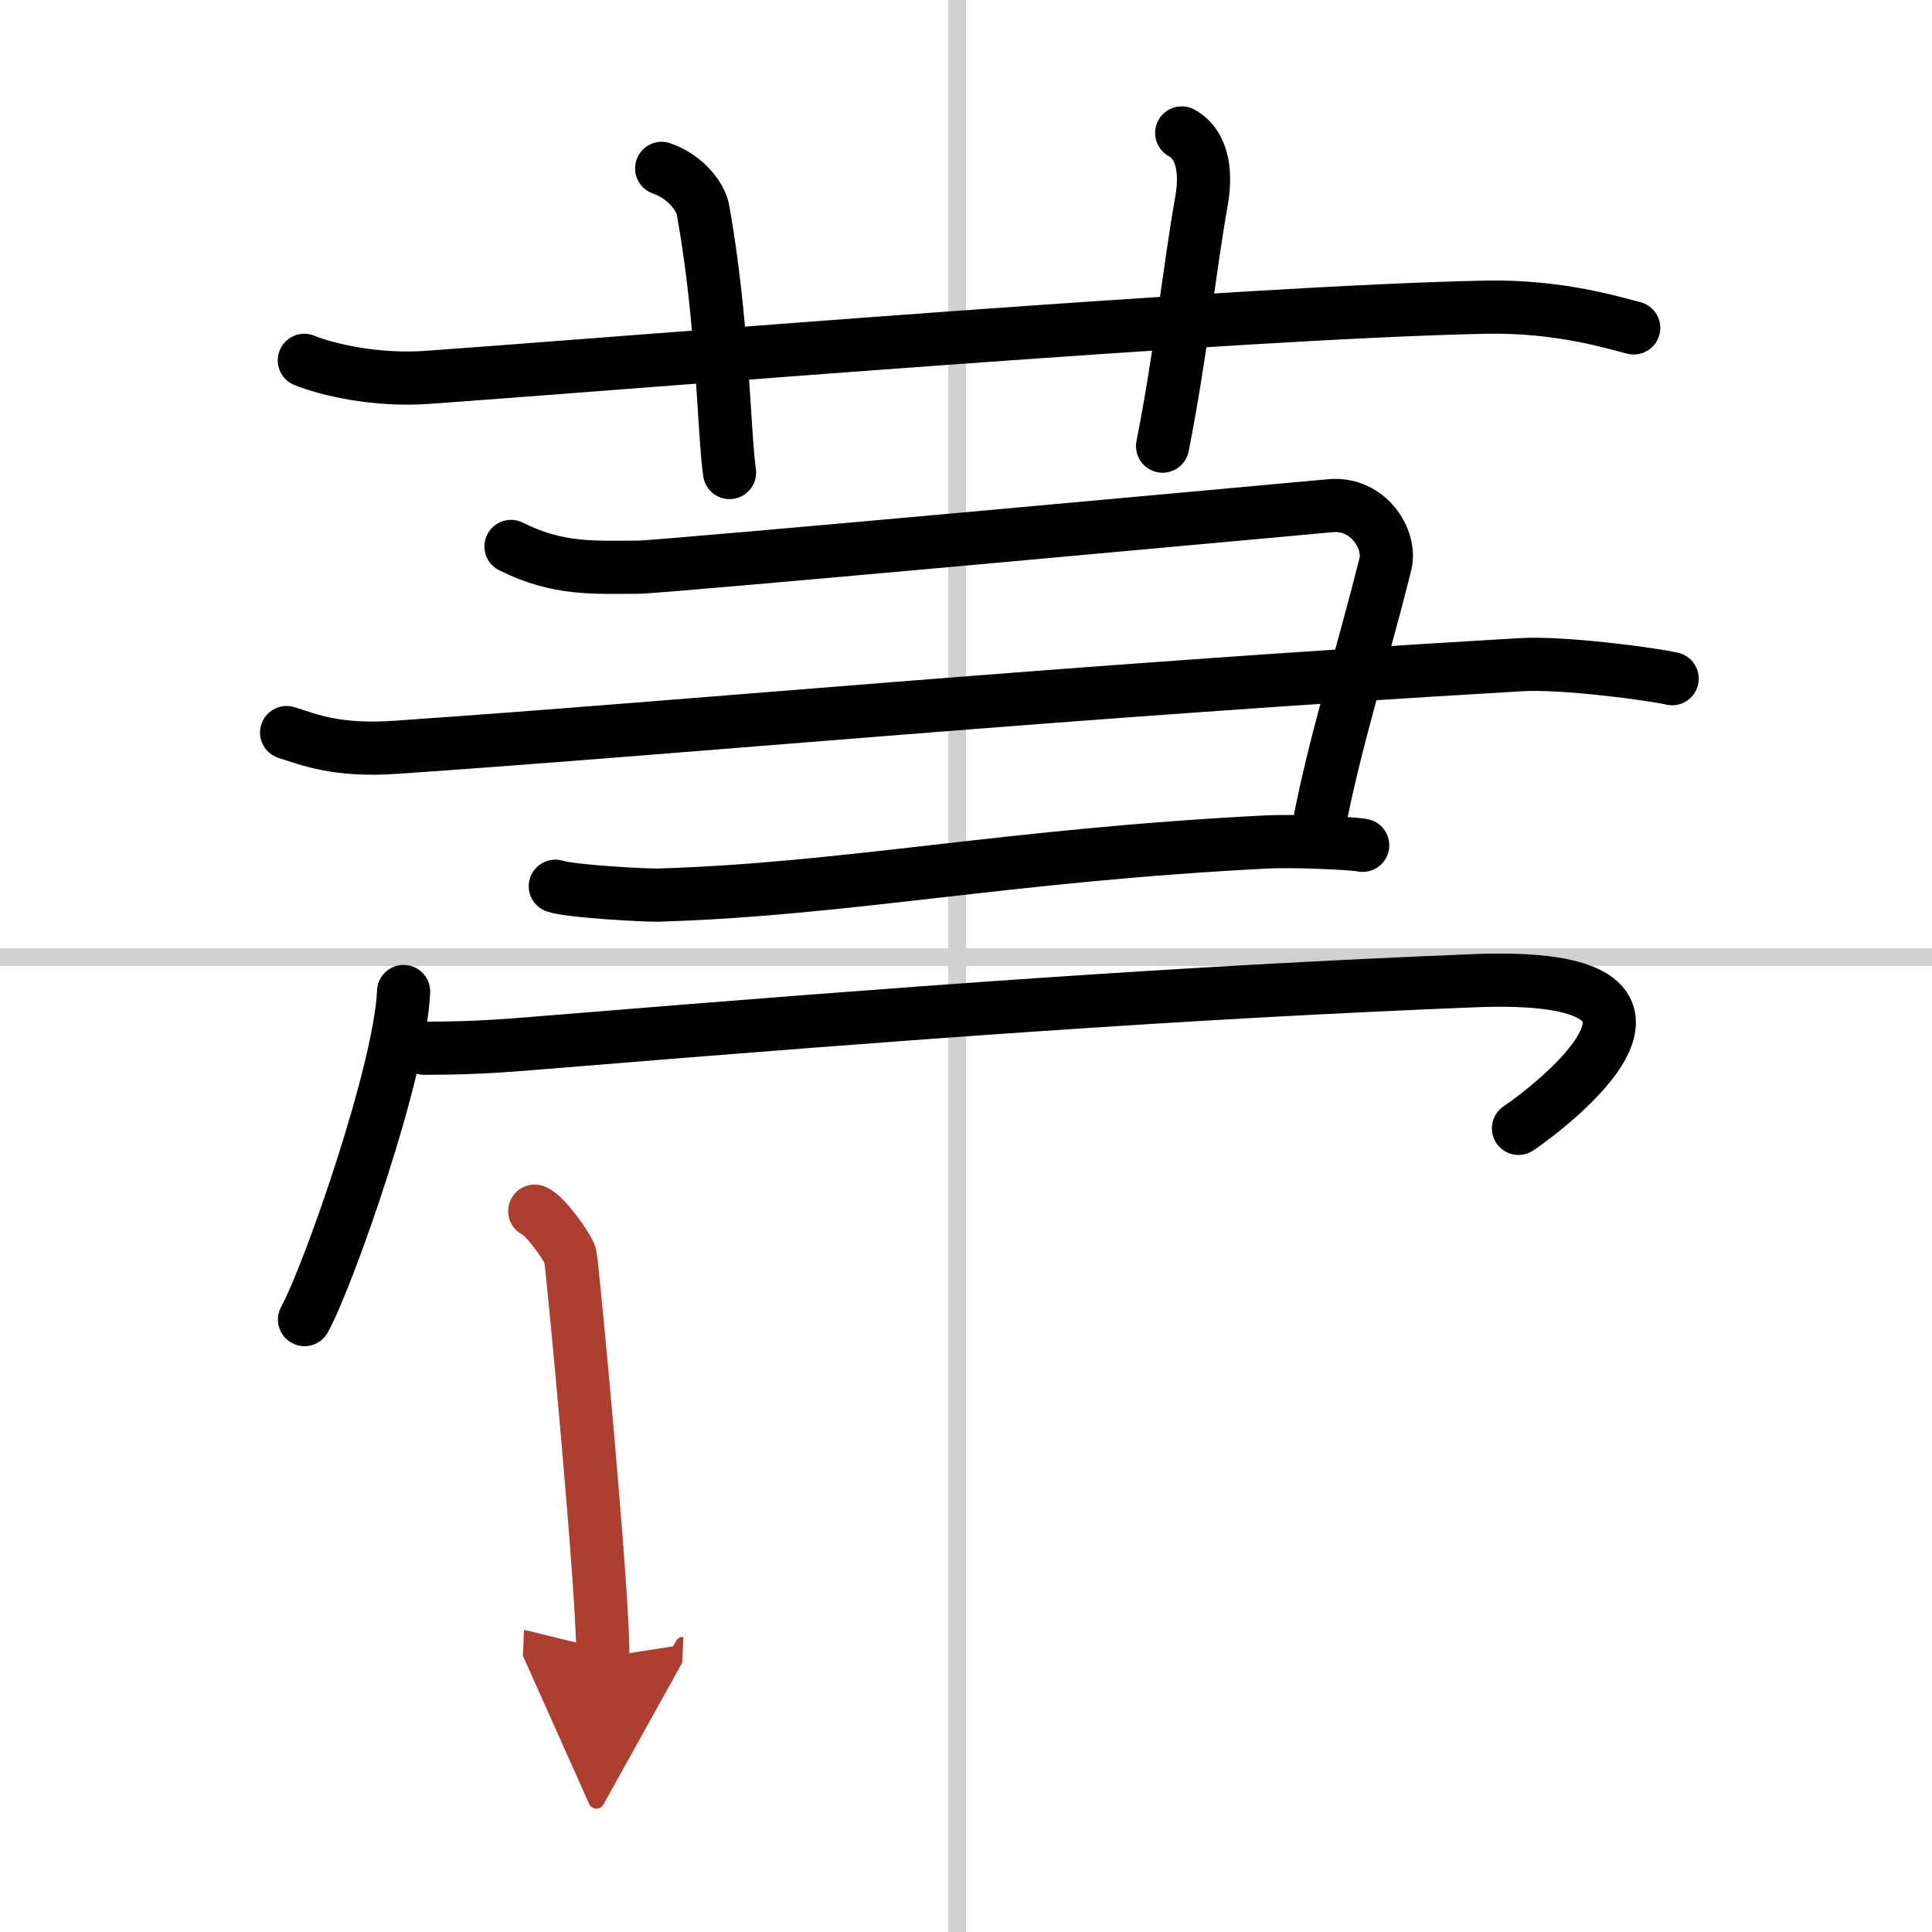
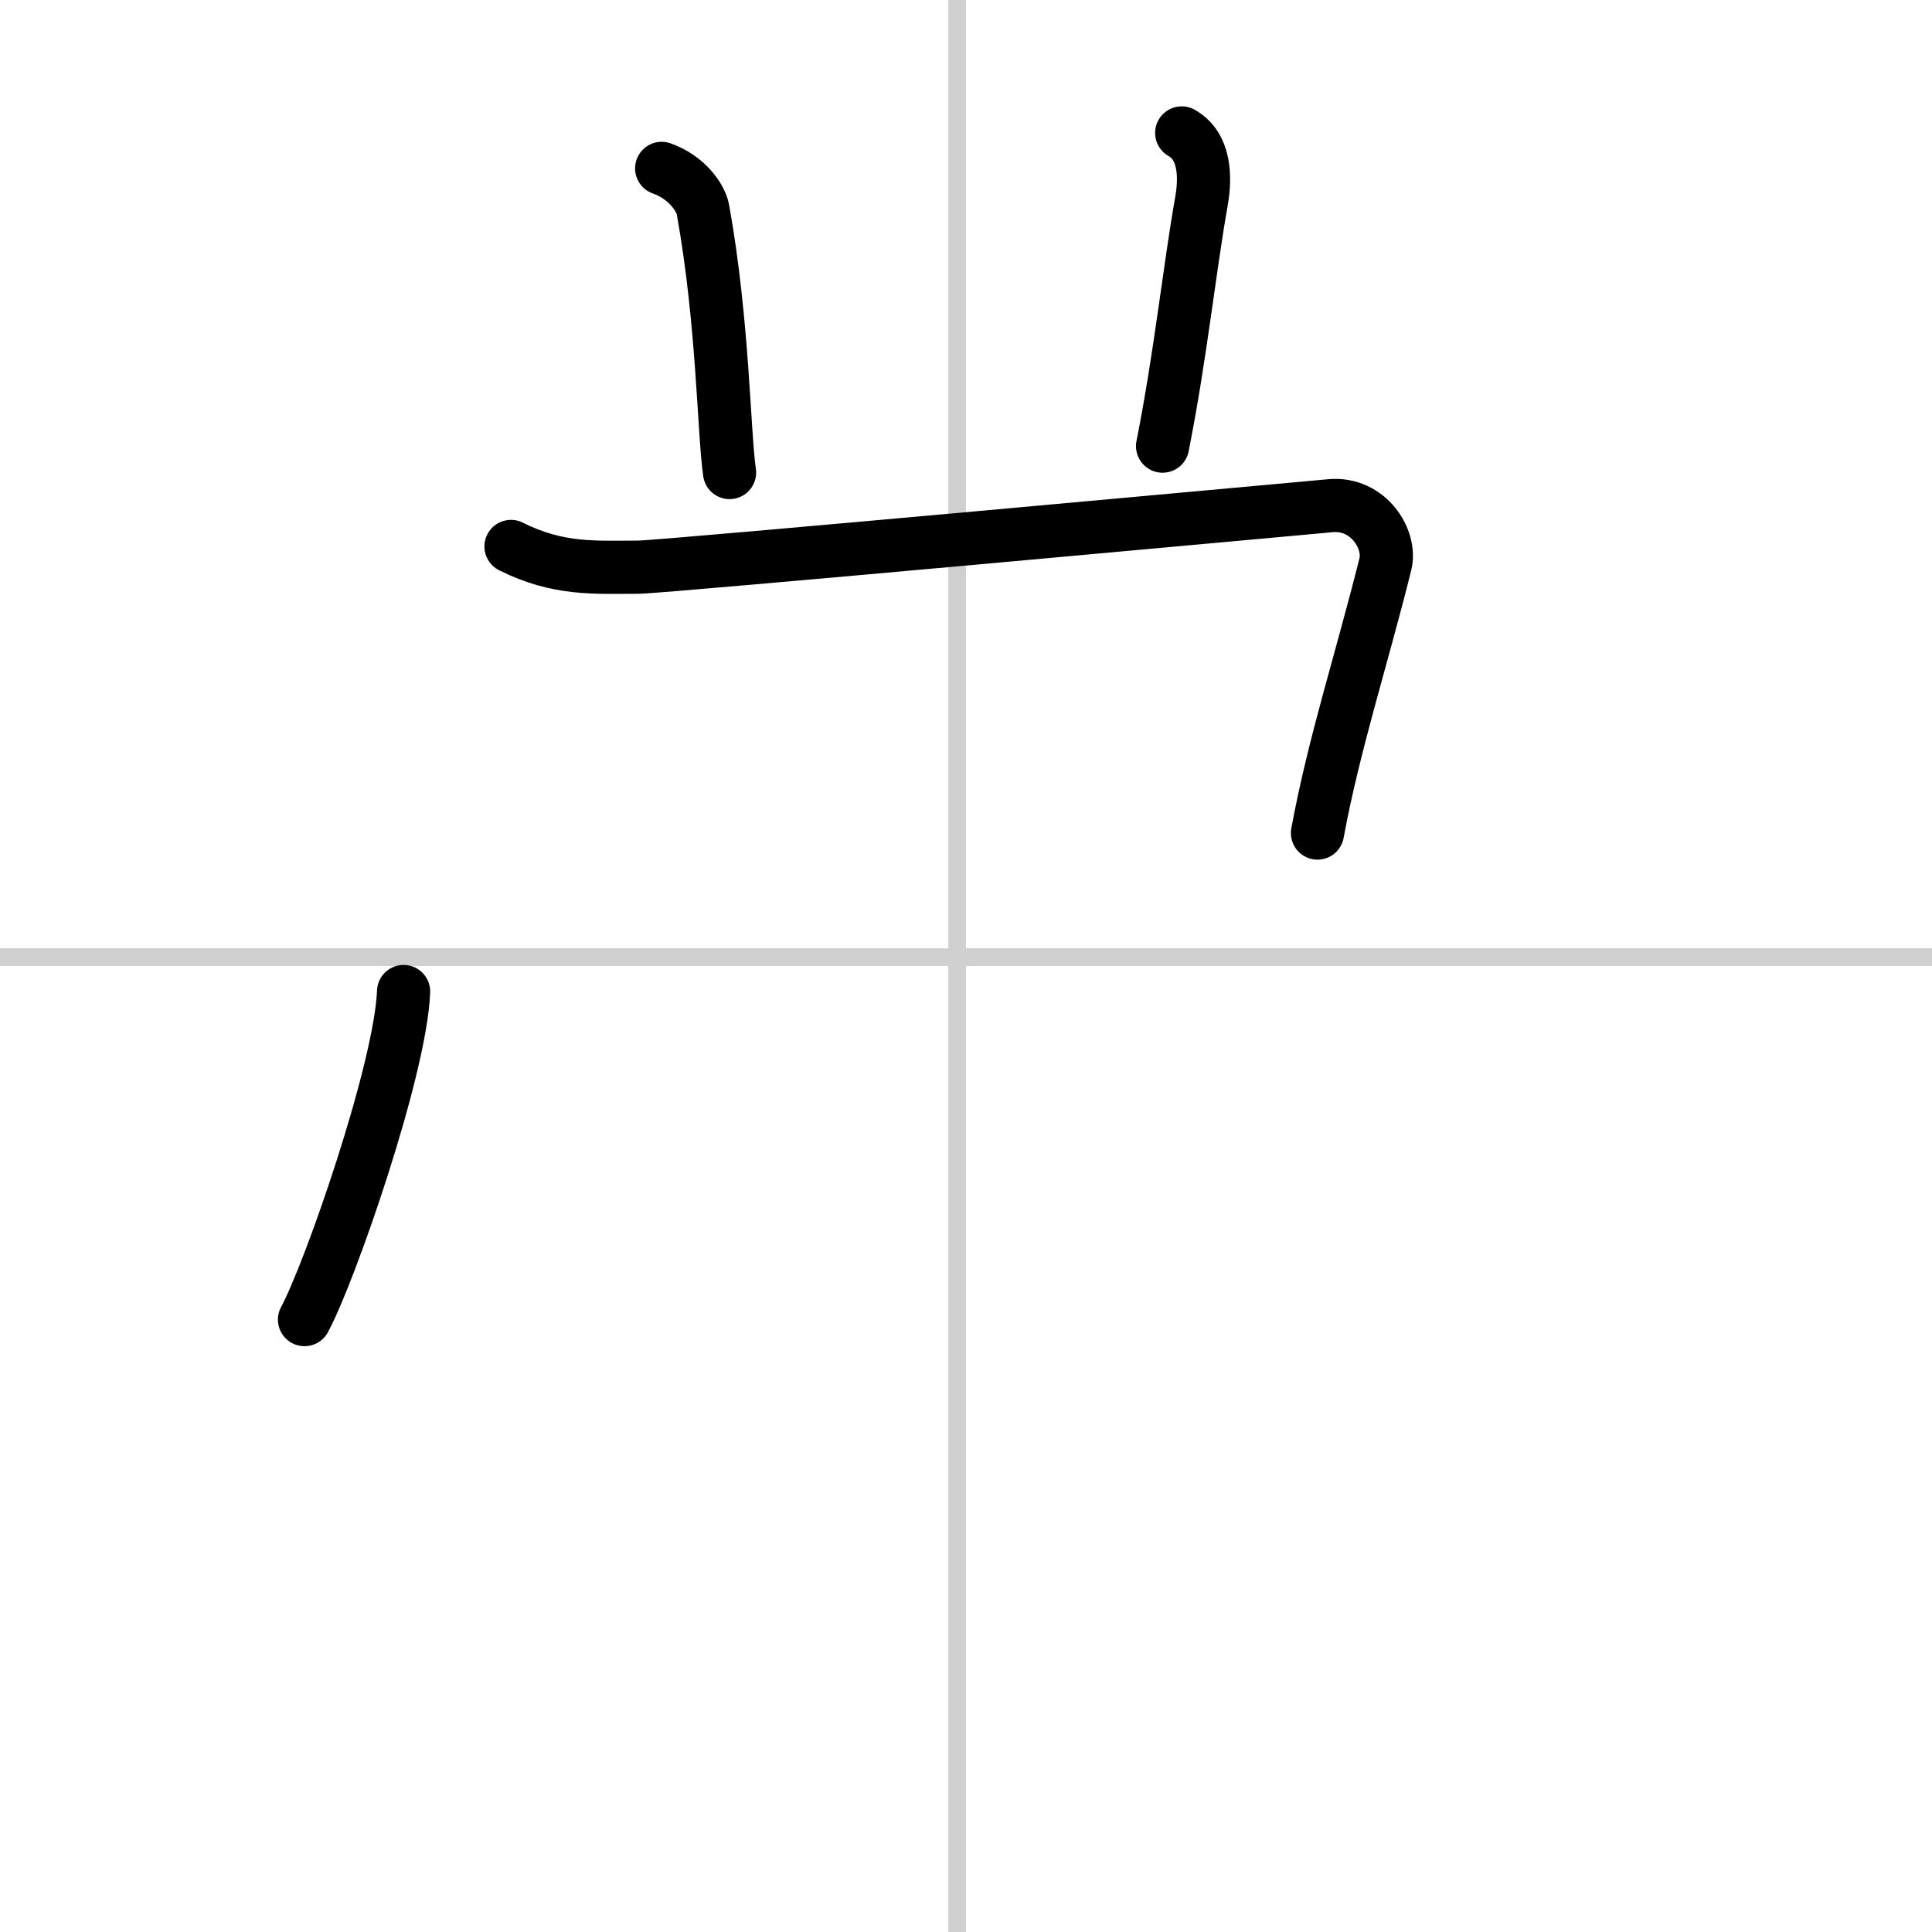
<svg xmlns="http://www.w3.org/2000/svg" width="400" height="400" viewBox="0 0 109 109">
  <defs>
    <marker id="a" markerWidth="4" orient="auto" refX="1" refY="5" viewBox="0 0 10 10">
      <polyline points="0 0 10 5 0 10 1 5" fill="#ad3f31" stroke="#ad3f31" />
    </marker>
  </defs>
  <g fill="none" stroke="#000" stroke-linecap="round" stroke-linejoin="round" stroke-width="3">
    <rect width="100%" height="100%" fill="#fff" stroke="#fff" />
    <line x1="54" x2="54" y2="109" stroke="#d0d0d0" stroke-width="1" />
    <line x2="109" y1="54" y2="54" stroke="#d0d0d0" stroke-width="1" />
-     <path d="m17.17 20.33c1.29 0.53 4.08 1.17 6.93 0.96 11.91-0.85 46.02-3.69 59.74-3.96 4.17-0.08 7.25 0.9 8.33 1.17" />
    <path d="m37.33 9.5c1.42 0.5 2.21 1.66 2.33 2.33 1.14 6.33 1.17 12.53 1.5 14.83" />
    <path d="m66.67 7.5c1.33 0.75 1.35 2.5 1.12 3.82-0.71 4.02-1.18 8.71-2.2 13.85" />
    <path d="m28.83 30.83c2.67 1.34 4.74 1.17 7.17 1.17 1.33 0 36.94-3.28 39.07-3.47s3.44 1.9 3.09 3.3c-1.33 5.34-2.91 10.17-3.83 15.17" />
-     <path d="M16.17,41.33c1.33,0.42,2.84,1.06,6.17,0.83C39.25,41,60,39,85.83,37.5c2.35-0.14,7.33,0.52,8.51,0.79" />
-     <path d="m31.33 50c0.81 0.28 5.02 0.52 5.83 0.5 10.71-0.33 19.58-2.25 34.33-3 1.35-0.07 4.71 0.06 5.39 0.19" />
    <path d="m22.77 55.94c-0.17 4.4-4.17 15.89-5.59 18.51" />
-     <path d="m23.94 59.14c3.28 0 5.07-0.19 7.71-0.4 19.55-1.6 35.04-2.75 51.52-3.41 14.58-0.58 4.05 7.29 2.5 8.33" />
-     <path d="m30.17 68.33c0.58 0.22 1.88 2.06 2 2.5s1.95 19.9 1.83 22.67" marker-end="url(#a)" stroke="#ad3f31" />
  </g>
</svg>